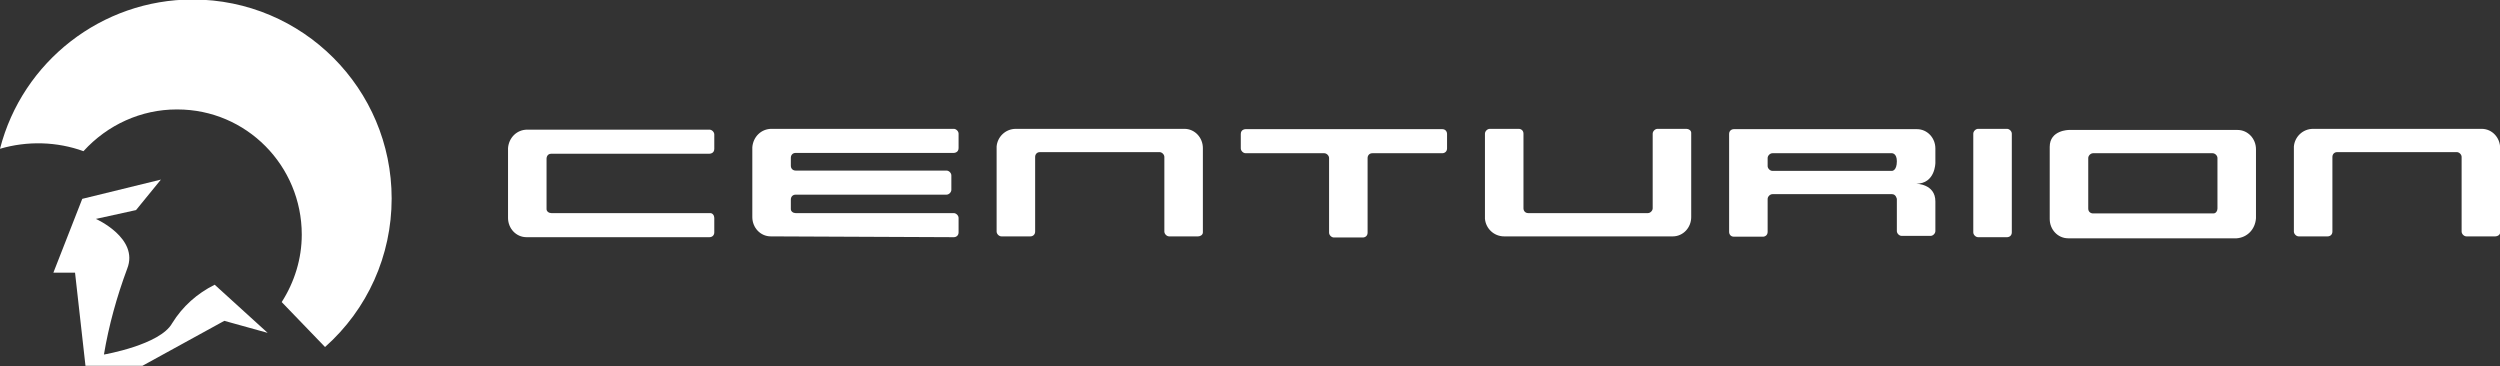
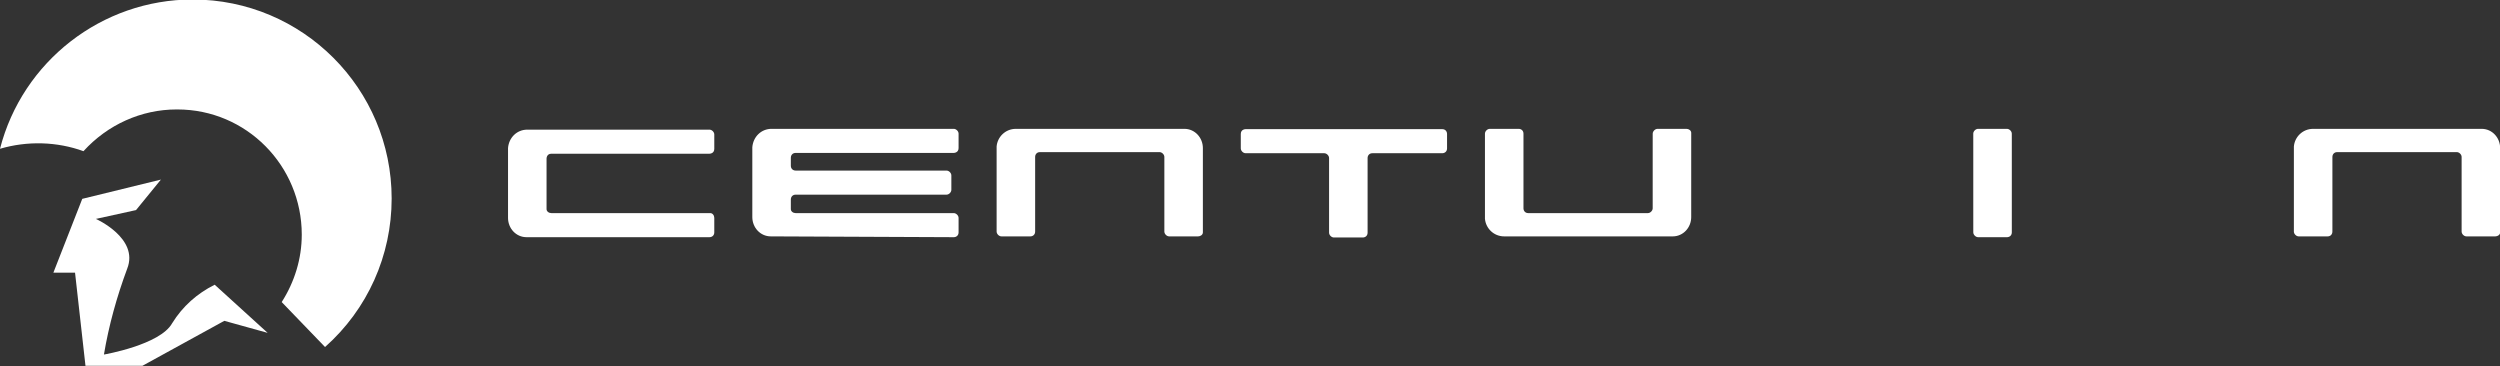
<svg xmlns="http://www.w3.org/2000/svg" enable-background="new 0 0 311.5 45.6" viewBox="0 0 311.5 45.6">
  <rect x="0" y="0" width="311.5" height="45.6" fill="#333333" stroke="none" />
  <g fill="#fff">
    <path d="m3.6 92.5-3.6 9.2h2.7l1.3 11.6h7.1l10.2-5.6 5.4 1.5-6.6-6c-2.2 1.1-4 2.7-5.3 4.8-1.5 2.7-8.5 3.9-8.5 3.9.6-3.6 1.6-7.2 2.9-10.7 1.5-3.8-3.9-6.2-3.9-6.2l5-1.1 3.1-3.8z" transform="translate(6.65 -67.724)" />
    <path d="m35.1 127.8c1.6-2.5 2.5-5.4 2.5-8.4 0-8.6-6.9-15.6-15.5-15.6 0 0 0 0-.1 0-4.4 0-8.6 1.9-11.6 5.2-3.3-1.2-7-1.3-10.4-.3 2.8-10.9 12.7-18.6 24-18.6 13.7 0 24.8 11.1 24.8 24.8 0 7.1-3 13.8-8.3 18.5z" transform="translate(0 -90.163)" />
    <path d="m88.4 56.5c.3 0 .6-.2.6-.6v-1.8c0-.3-.2-.6-.5-.6 0 0 0 0-.1 0h-19.7c-.3 0-.6-.2-.6-.5v-6.3s0-.6.6-.6h19.7s.6 0 .6-.6v-1.8c0-.3-.3-.6-.6-.6h-22.7c-1.3 0-2.3 1-2.4 2.3v.1 8.6c0 1.3 1 2.4 2.3 2.4h.1z" transform="translate(0 -26.946)" />
    <path d="m88.4 56.5c.3 0 .6-.2.6-.6v-1.8c0-.3-.3-.6-.6-.6h-19.7c-.3 0-.6-.2-.6-.5 0 0 0 0 0-.1v-1.1c0-.3.2-.6.6-.6h18.8c.3 0 .6-.3.6-.6v-1.8c0-.3-.3-.6-.6-.6h-18.8c-.3 0-.6-.2-.6-.6v-1c0-.3.2-.6.6-.6h19.7s.6 0 .6-.6v-1.8c0-.3-.3-.6-.6-.6h-22.7c-1.3 0-2.3 1-2.4 2.3v.1 8.6c0 1.3 1 2.4 2.3 2.4h.1z" transform="translate(30.439 -26.946)" />
    <path d="m88.4 56.4c.3 0 .6-.2.6-.5 0 0 0 0 0-.1v-10.4c0-1.3-1-2.4-2.3-2.4h-.1-20.9c-1.3 0-2.3 1-2.4 2.2v.1 10.5c0 .3.3.6.6.6h3.6c.3 0 .6-.2.6-.6v-9.3c0-.3.2-.6.6-.6h14.9c.3 0 .6.3.6.6v9.3c0 .3.3.6.6.6z" transform="translate(60.879 -26.946)" />
    <path d="m78.5 56.5c.3 0 .6-.2.6-.6v-9.3c0-.3.2-.6.6-.6h8.7c.3 0 .6-.2.6-.6v-1.8c0-.3-.2-.6-.6-.6h-24.5s-.6 0-.6.6v1.8c0 .3.3.6.6.6h9.8c.3 0 .6.3.6.6v9.3c0 .3.3.6.6.6z" transform="translate(91.302 -26.908)" />
    <path d="m88.4 43c.3 0 .6.2.6.5v.1 10.4c0 1.3-1 2.4-2.3 2.4h-.1-20.9c-1.3 0-2.3-1-2.4-2.2v-.1-10.5c0-.3.3-.6.6-.6h3.6c.3 0 .6.2.6.6v9.3c0 .3.2.6.6.6h14.9c.3 0 .6-.3.6-.6v-9.3c0-.3.3-.6.6-.6z" transform="translate(121.725 -26.946)" />
    <path d="m63.3 55.9c0 .3.3.6.6.6h3.6c.3 0 .6-.2.6-.6v-12.3c0-.3-.3-.6-.6-.6h-3.6c-.3 0-.6.3-.6.6z" transform="translate(182.571 -26.946)" />
-     <path d="m88.4 56.4c.3 0 .6-.2.6-.5 0 0 0 0 0-.1v-10.4c0-1.3-1-2.4-2.3-2.4h-.1-20.9c-1.3 0-2.3 1-2.4 2.2v.1 10.5c0 .3.3.6.6.6h3.6c.3 0 .6-.2.6-.6v-9.3c0-.3.2-.6.6-.6h14.9c.3 0 .6.3.6.6v9.3c0 .3.3.6.6.6z" transform="translate(222.518 -26.946)" />
-     <path d="m89 54.1v-8.6c0-1.3-1-2.4-2.3-2.4h-.1-20.9s-2.4 0-2.4 2.1v9c0 1.3 1 2.4 2.3 2.4h.1 20.9c1.3-.1 2.3-1.1 2.4-2.5zm-4.8-1.2c0 .3-.2.6-.5.6 0 0 0 0-.1 0h-14.9c-.3 0-.6-.2-.6-.6v-6.3c0-.3.3-.6.6-.6h14.9c.3 0 .6.3.6.6z" transform="translate(192.095 -26.908)" />
-     <path d="m89 47.2v-1.8c0-1.3-1-2.4-2.3-2.4h-22.8c-.3 0-.6.2-.6.6v12.2c0 .3.2.6.6.6h3.6c.3 0 .6-.2.6-.6v-4.1c0-.3.3-.6.6-.6h14.9c.5 0 .6.6.6.6v4c0 .3.3.6.6.6h3.6c.3 0 .6-.3.6-.6v-3.7c0-2.2-2.4-2.2-2.4-2.2 2.4 0 2.4-2.6 2.4-2.6m-4.8-.2c0 1.2-.6 1.2-.6 1.2h-14.9c-.3 0-.6-.3-.6-.6v-1c0-.3.3-.6.6-.6h14.9s.6 0 .6 1" transform="translate(152.148 -26.908)" />
+     <path d="m88.4 56.4c.3 0 .6-.2.6-.5 0 0 0 0 0-.1v-10.4c0-1.3-1-2.4-2.3-2.4h-.1-20.9c-1.3 0-2.3 1-2.4 2.2v.1 10.5c0 .3.3.6.6.6h3.6c.3 0 .6-.2.6-.6v-9.3c0-.3.2-.6.6-.6h14.9c.3 0 .6.3.6.6v9.3c0 .3.3.6.6.6" transform="translate(222.518 -26.946)" />
  </g>
</svg>